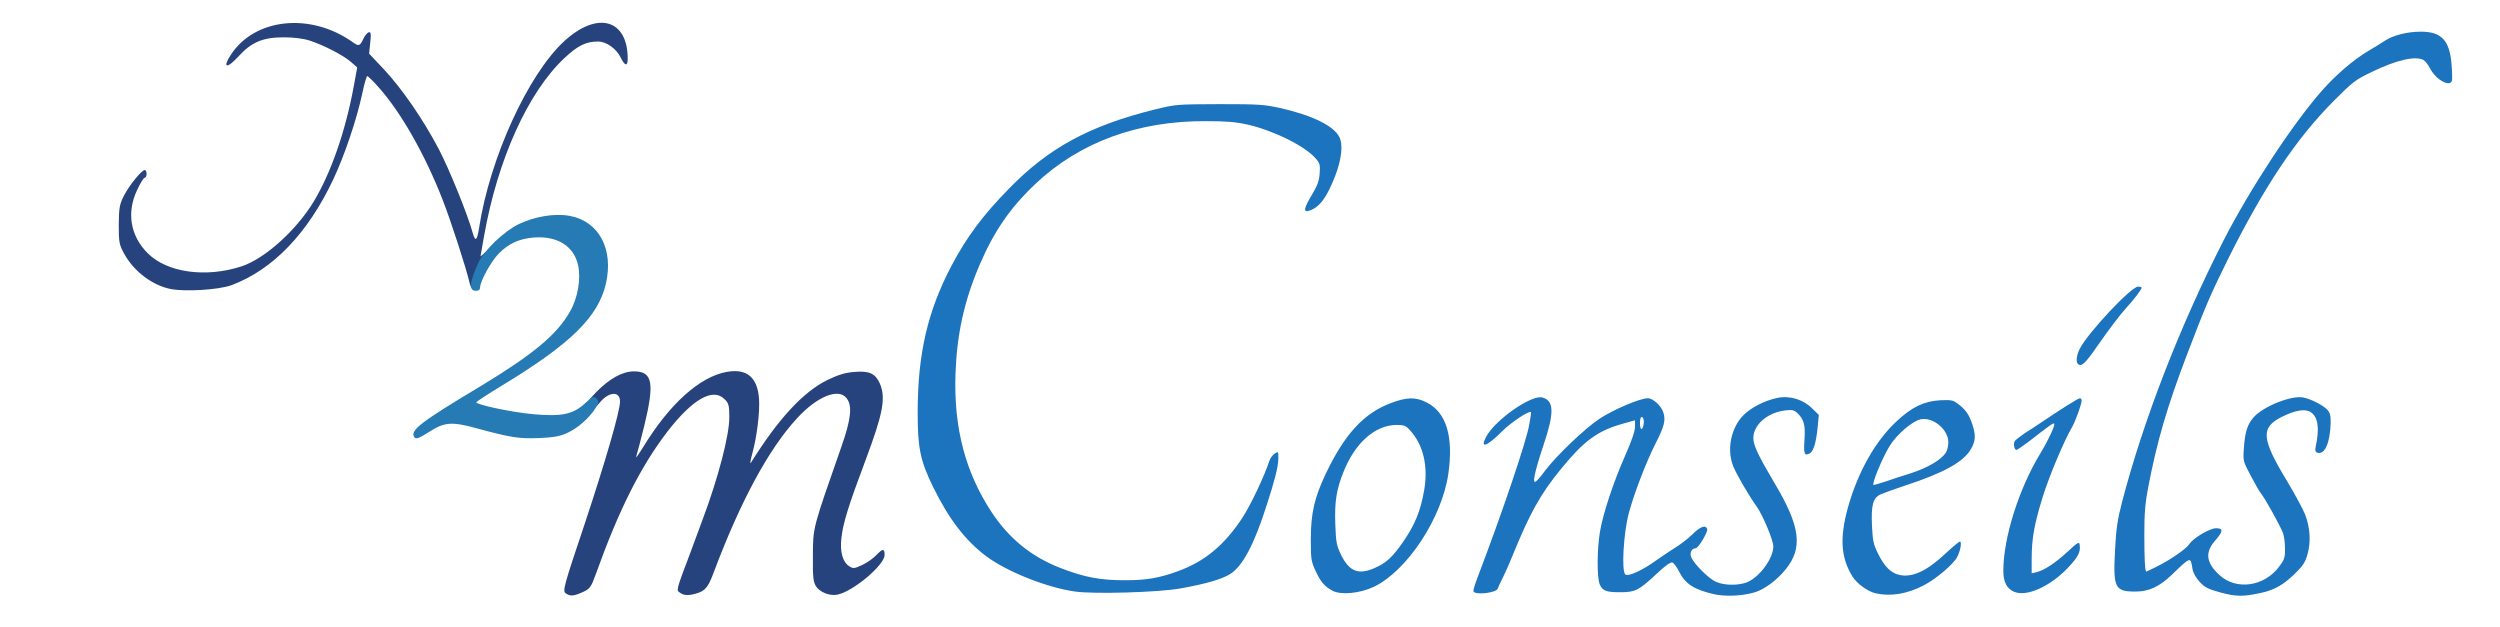
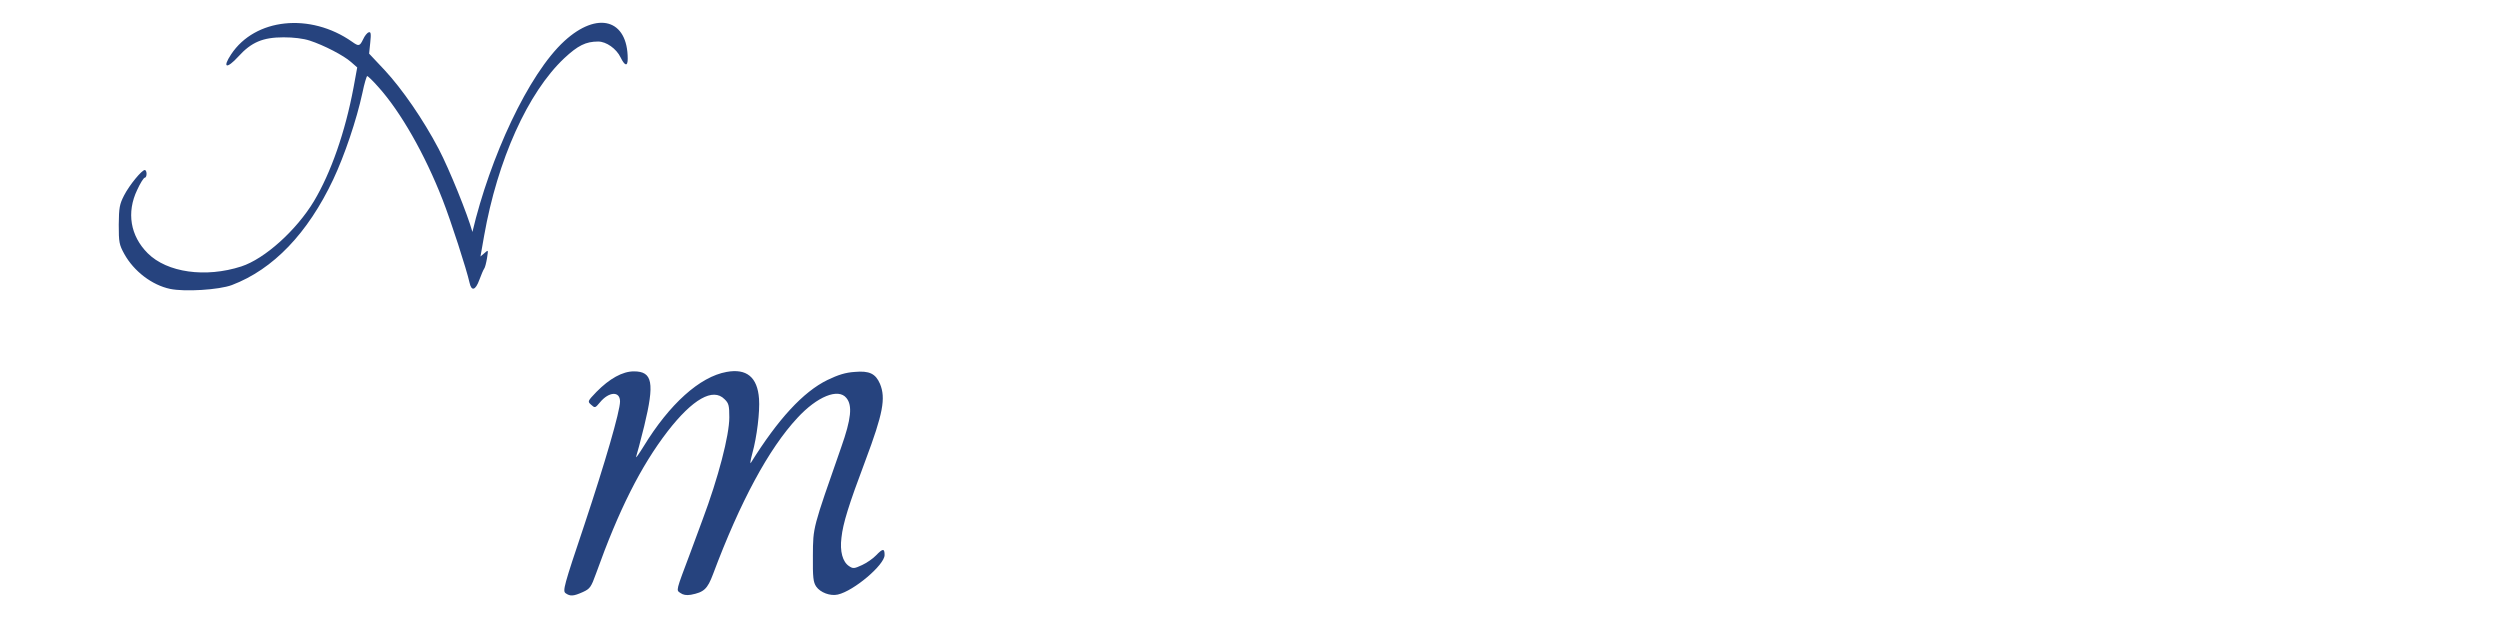
<svg xmlns="http://www.w3.org/2000/svg" width="399px" height="100px" viewBox="0 0 399 100" version="1.1">
  <g id="surface1">
-     <path style=" stroke:none;fill-rule:nonzero;fill:rgb(10.98%,45.098%,74.51%);fill-opacity:1;" d="M 273.582 94.84 C 270.363 94.098 269.004 93.219 267.996 91.25 C 267.648 90.531 267.172 89.895 266.93 89.789 C 266.613 89.68 265.812 90.238 264.324 91.648 C 261.586 94.203 260.973 94.496 258.816 94.52 C 256.398 94.547 255.758 94.309 255.332 93.297 C 254.855 92.207 254.883 87.605 255.359 84.84 C 255.84 81.969 257.516 76.914 259.352 72.766 C 260.414 70.371 260.945 68.828 260.945 68.137 L 260.945 67.074 L 258.871 67.66 C 254.961 68.777 252.805 70.348 249.137 74.84 C 245.891 78.805 244.188 81.836 241.395 88.695 C 240.863 90.027 240.145 91.621 239.801 92.289 C 239.453 92.953 239.133 93.672 239.055 93.91 C 238.816 94.68 235.145 95.027 235.145 94.309 C 235.145 94.098 235.488 92.98 235.941 91.836 C 239.691 81.996 243.629 70.398 244.055 67.82 C 244.27 66.73 244.375 65.797 244.348 65.77 C 244.082 65.48 241.184 67.395 239.824 68.75 C 237.324 71.25 236.156 71.703 237.164 69.762 C 238.547 67.074 244.348 63.004 246.129 63.43 C 248.043 63.938 248.098 65.824 246.344 71.039 C 244.906 75.348 244.48 77.395 245.172 76.809 C 245.41 76.621 246.051 75.879 246.582 75.133 C 248.445 72.688 252.914 68.402 255.281 66.836 C 257.488 65.371 261.742 63.562 262.992 63.562 C 263.82 63.562 265.121 64.762 265.469 65.824 C 265.867 67.047 265.629 68.031 264.246 70.746 C 262.727 73.723 260.812 78.723 259.961 81.887 C 259.109 85.078 258.766 91.172 259.402 91.676 C 259.855 92.074 262.145 91.039 264.402 89.387 C 265.203 88.805 266.531 87.953 267.305 87.445 C 268.102 86.969 269.352 86.012 270.07 85.32 C 271.348 84.043 272.199 83.723 272.465 84.414 C 272.648 84.84 271.055 87.5 270.629 87.5 C 269.988 87.5 269.617 88.27 269.938 88.988 C 270.441 90.078 272.703 92.34 273.848 92.848 C 275.07 93.402 277.039 93.484 278.555 93.031 C 280.578 92.422 283.023 89.23 283.023 87.207 C 283.023 86.223 281.348 82.207 280.336 80.797 C 279.113 79.098 277.117 75.664 276.613 74.387 C 275.574 71.754 276.242 68.352 278.211 66.305 C 279.406 65.078 281.613 63.938 283.637 63.512 C 285.605 63.086 287.812 63.75 289.223 65.188 L 290.285 66.223 L 290.098 68.164 C 289.859 70.637 289.434 72.047 288.824 72.367 C 287.973 72.82 287.84 72.422 288 70.133 C 288.156 67.766 287.891 66.863 286.773 65.852 C 286.324 65.453 285.977 65.371 284.914 65.504 C 282.066 65.852 279.832 67.793 279.832 69.922 C 279.832 71.062 280.602 72.688 283.184 77.047 C 287.359 84.043 287.785 87.445 284.965 90.902 C 283.582 92.605 281.586 94.07 280.098 94.52 C 278.078 95.133 275.391 95.238 273.582 94.84 M 262.355 67.422 C 262.383 67.02 262.25 66.621 262.09 66.57 C 261.852 66.488 261.742 66.781 261.742 67.578 C 261.742 68.855 262.25 68.723 262.355 67.422 M 354.445 94.574 C 352.398 94.016 351.918 93.777 351.066 92.871 C 350.453 92.18 350.027 91.438 349.922 90.797 C 349.605 88.805 349.656 88.805 346.625 91.73 C 344.629 93.645 342.953 94.414 340.801 94.414 C 337.555 94.414 337.234 93.828 337.555 87.898 C 337.738 84.363 337.926 83.031 338.699 80.055 C 342.102 67.02 347.902 52.047 354.922 38.297 C 359.152 30.055 366.043 19.574 370.723 14.309 C 372.906 11.863 375.672 9.496 378.012 8.113 C 378.945 7.555 380.141 6.836 380.645 6.488 C 382.004 5.613 384.211 5.055 386.363 5.055 C 389.637 5.055 390.941 6.41 391.258 10.188 C 391.367 11.383 391.391 12.578 391.34 12.848 C 391.047 13.988 388.758 12.738 387.828 10.902 C 387.535 10.32 387.055 9.734 386.789 9.574 C 385.488 8.883 382.453 9.574 378.52 11.488 C 375.91 12.738 375.512 13.059 372.508 16.062 C 366.414 22.18 361.281 29.895 355.457 41.621 C 352.797 47.02 352.023 48.777 349.125 56.383 C 345.852 64.945 344.285 70.348 342.848 77.793 C 342.367 80.32 342.234 81.914 342.234 85.371 C 342.234 89.309 342.344 91.223 342.555 91.223 C 342.582 91.223 343.379 90.852 344.285 90.398 C 346.543 89.254 348.91 87.605 349.418 86.836 C 350.055 85.852 352.688 84.309 353.699 84.309 C 354.871 84.309 354.844 84.789 353.516 86.305 C 351.863 88.191 352.105 89.84 354.258 91.809 C 356.918 94.23 361.309 93.617 363.676 90.531 C 364.578 89.363 364.688 89.07 364.688 87.605 C 364.688 86.703 364.555 85.586 364.367 85.078 C 364.047 84.148 361.441 79.414 360.828 78.723 C 360.645 78.512 359.926 77.262 359.234 75.957 C 357.984 73.59 357.984 73.562 358.117 71.57 C 358.301 68.938 358.676 67.738 359.684 66.598 C 361.203 64.867 365.672 63.086 367.559 63.43 C 368.809 63.672 370.805 64.68 371.469 65.426 C 371.867 65.879 372 66.355 371.973 67.5 C 371.895 70.719 370.988 72.688 369.82 72.234 C 369.527 72.102 369.449 71.863 369.605 71.195 C 370.219 68.27 369.953 66.543 368.781 65.77 C 367.906 65.211 366.387 65.453 364.262 66.488 C 360.75 68.219 360.883 69.973 365.031 76.809 C 366.281 78.91 367.586 81.305 367.906 82.129 C 368.703 84.254 368.836 86.516 368.277 88.457 C 367.906 89.789 367.559 90.293 366.176 91.648 C 364.367 93.379 362.957 94.176 360.828 94.629 C 358.062 95.238 356.918 95.238 354.445 94.574 M 299.305 94.68 C 298.078 94.387 296.352 93.137 295.66 92.02 C 293.797 89.016 293.586 85.852 294.941 80.957 C 296.535 75.293 299.328 70.348 302.734 67.207 C 305.156 64.945 307.07 64.043 309.625 63.883 C 311.406 63.805 311.699 63.855 312.469 64.441 C 313.695 65.348 314.254 66.145 314.758 67.66 C 315.371 69.469 315.316 70.371 314.543 71.703 C 313.348 73.75 310.211 75.48 304.039 77.5 C 302.363 78.059 300.605 78.695 300.129 78.91 C 298.93 79.469 298.613 80.586 298.77 83.938 C 298.879 86.328 299.012 86.887 299.73 88.352 C 300.738 90.398 301.777 91.461 303.133 91.754 C 305.207 92.234 307.574 91.117 310.609 88.246 C 311.672 87.262 312.656 86.438 312.789 86.438 C 313.137 86.438 312.895 87.871 312.391 88.855 C 311.832 90 309.039 92.367 307.07 93.402 C 304.383 94.812 301.695 95.238 299.305 94.68 M 300.82 76.887 C 301.645 76.598 303.508 75.984 304.969 75.531 C 307.602 74.68 309.73 73.457 310.555 72.262 C 310.77 71.941 310.953 71.172 310.953 70.559 C 310.953 68.562 308.535 66.543 306.59 66.914 C 305.262 67.152 302.762 69.281 301.59 71.172 C 300.422 73.059 298.637 77.395 299.035 77.395 C 299.195 77.395 299.996 77.152 300.82 76.887 M 171.598 94.414 C 167.074 93.777 160.797 91.277 157.445 88.805 C 154.121 86.328 151.488 82.926 148.961 77.793 C 146.859 73.512 146.461 71.516 146.461 65.824 C 146.461 56.461 148.055 49.602 151.914 42.312 C 154.332 37.766 156.859 34.363 161.035 30.105 C 167.34 23.617 173.859 20.078 184.203 17.5 C 187.664 16.648 187.691 16.648 194.578 16.621 C 200.883 16.621 201.734 16.676 204.289 17.234 C 209.422 18.402 212.828 20.055 213.758 21.863 C 214.371 23.059 214.129 25.398 213.094 28.086 C 211.711 31.621 210.566 33.137 208.891 33.645 C 207.957 33.91 208.117 33.219 209.395 31.062 C 210.273 29.602 210.539 28.855 210.617 27.688 C 210.727 26.355 210.645 26.062 210.035 25.348 C 208.359 23.352 203.332 20.852 199.152 19.895 C 197.293 19.469 195.723 19.336 192.582 19.336 C 181.652 19.254 172.316 22.688 165.266 29.336 C 161.195 33.191 158.641 36.914 156.328 42.312 C 153.883 48.031 152.711 53.352 152.496 59.707 C 152.203 68.324 154.094 75.453 158.324 81.836 C 161.09 85.984 164.602 88.828 169.148 90.613 C 173.113 92.152 175.586 92.633 179.816 92.605 C 182.93 92.605 185.082 92.234 187.98 91.172 C 192.293 89.602 195.43 86.996 198.305 82.605 C 199.605 80.613 201.789 76.012 202.586 73.562 C 202.719 73.137 203.09 72.633 203.438 72.395 C 204.023 72.02 204.023 72.02 204.023 73.164 C 204.023 74.441 203.465 76.621 202.133 80.719 C 200.164 86.887 198.328 90.348 196.359 91.598 C 195.086 92.422 192.449 93.191 188.434 93.91 C 184.871 94.547 174.684 94.84 171.598 94.414 M 212.668 94.281 C 211.391 93.59 210.777 92.871 209.98 91.145 C 209.262 89.602 209.207 89.281 209.207 86.039 C 209.207 81.887 209.793 79.387 211.629 75.531 C 214.609 69.309 217.641 65.984 221.898 64.363 C 224.449 63.379 225.941 63.324 227.695 64.23 C 230.836 65.824 232.004 69.652 231.152 75.637 C 230.117 82.688 224.609 91.062 219.289 93.645 C 217.055 94.707 214.023 95 212.668 94.281 M 219.316 90.691 C 221.23 89.867 222.215 88.961 223.973 86.438 C 225.859 83.672 226.711 81.57 227.297 78.246 C 227.961 74.387 227.164 70.984 225.035 68.672 C 224.371 67.926 224.105 67.82 222.906 67.82 C 219.504 67.82 216.258 70.664 214.422 75.32 C 213.277 78.164 212.984 80.105 213.117 83.723 C 213.227 86.621 213.305 87.047 214.051 88.59 C 215.352 91.195 216.789 91.781 219.316 90.691 M 321.434 94.441 C 320.289 93.938 319.73 92.871 319.73 91.117 C 319.73 85.852 322.207 78.004 325.637 72.367 C 326.914 70.266 328.059 67.82 327.844 67.605 C 327.711 67.473 327.207 67.82 323.855 70.426 C 322.871 71.172 321.941 71.809 321.832 71.809 C 321.461 71.809 321.273 70.719 321.594 70.348 C 321.781 70.133 322.473 69.602 323.137 69.148 C 323.828 68.723 324.918 68.004 325.582 67.555 C 328.777 65.398 331.676 63.562 331.941 63.562 C 332.102 63.562 332.234 63.723 332.234 63.91 C 332.234 64.496 331.223 67.289 330.691 68.191 C 329.414 70.371 327.125 75.797 326.035 79.254 C 324.68 83.617 324.254 85.93 324.254 89.23 L 324.254 91.488 L 325 91.328 C 326.223 91.039 327.953 89.922 329.945 88.086 C 331.648 86.516 331.836 86.41 331.914 86.941 C 332.102 88.113 331.648 88.938 329.918 90.746 C 327.074 93.672 323.402 95.293 321.434 94.441 M 331.621 58.059 C 331.277 57.738 331.438 56.621 331.941 55.637 C 333.324 53.004 340.133 45.746 341.25 45.746 C 341.543 45.746 341.809 45.824 341.809 45.93 C 341.809 46.172 340.531 47.871 339.414 49.07 C 338.406 50.16 336.676 52.445 334.762 55.188 C 332.766 58.086 332.152 58.617 331.621 58.059 " />
-     <path style=" stroke:none;fill-rule:nonzero;fill:rgb(14.902%,26.275%,49.412%);fill-opacity:1;" d="M 90.27 94.676 C 89.781 94.309 89.965 93.574 93.27 83.75 C 96.57 73.836 98.957 65.633 98.957 64.074 C 98.957 62.391 97.184 62.48 95.746 64.227 C 94.98 65.145 94.949 65.145 94.34 64.594 C 93.758 64.074 93.758 64.043 95.195 62.543 C 97.277 60.43 99.355 59.27 101.16 59.27 C 104.16 59.27 104.496 61.074 102.812 68.02 C 102.23 70.348 101.652 72.551 101.527 72.887 C 101.438 73.223 101.926 72.52 102.691 71.293 C 106.852 64.469 111.688 60.125 115.969 59.359 C 119.152 58.777 120.895 60.188 121.141 63.645 C 121.293 65.695 120.805 69.734 120.07 72.367 C 119.762 73.5 119.672 74.172 119.855 73.836 C 124.168 66.918 128.176 62.543 132.062 60.645 C 133.777 59.82 134.938 59.453 136.406 59.359 C 138.762 59.145 139.742 59.637 140.445 61.258 C 141.395 63.551 140.934 66 138.121 73.5 C 135.426 80.66 134.539 83.535 134.297 85.801 C 134.02 88.004 134.48 89.688 135.52 90.359 C 136.16 90.789 136.344 90.758 137.602 90.176 C 138.336 89.84 139.344 89.137 139.805 88.648 C 140.902 87.516 141.18 87.484 141.18 88.586 C 141.18 90.145 136.285 94.309 133.715 94.891 C 132.52 95.164 130.93 94.582 130.258 93.605 C 129.797 92.902 129.707 92.195 129.738 88.648 C 129.77 84.086 129.676 84.484 134.266 71.355 C 135.855 66.855 136.07 64.715 135.09 63.523 C 133.805 61.898 130.41 63.277 127.258 66.703 C 122.699 71.602 118.141 80.047 113.797 91.645 C 112.91 94.004 112.359 94.523 110.277 94.922 C 109.543 95.043 109.023 94.949 108.598 94.645 C 107.891 94.156 107.832 94.461 110.188 88.188 C 110.922 86.168 111.809 83.844 112.113 82.984 C 114.652 76.223 116.398 69.488 116.398 66.613 C 116.398 64.715 116.305 64.348 115.633 63.707 C 113.797 61.84 110.555 63.676 106.547 68.848 C 102.262 74.418 98.746 81.426 95.133 91.523 C 94.34 93.727 94.156 93.973 93.023 94.492 C 91.523 95.164 91.004 95.195 90.27 94.676 M 27.152 46.109 C 24.246 45.496 21.371 43.293 19.84 40.539 C 19.016 39.039 18.953 38.672 18.953 35.855 C 18.984 33.133 19.074 32.613 19.809 31.176 C 20.664 29.523 22.625 27.133 23.113 27.133 C 23.266 27.133 23.391 27.41 23.391 27.746 C 23.391 28.082 23.266 28.359 23.113 28.359 C 22.93 28.359 22.379 29.246 21.891 30.316 C 20.176 33.898 20.789 37.633 23.574 40.418 C 26.664 43.508 32.812 44.363 38.504 42.527 C 42.266 41.305 47.312 36.742 50.098 32.121 C 52.82 27.562 55.086 21.105 56.43 13.945 L 57.012 10.762 L 56.035 9.906 C 54.871 8.863 51.688 7.211 49.426 6.477 C 48.387 6.141 46.855 5.957 45.266 5.957 C 41.961 5.957 40.125 6.723 38.043 9.02 C 36.176 11.066 35.441 10.855 36.883 8.68 C 40.707 2.898 49.516 1.98 56.188 6.66 C 57.258 7.426 57.41 7.395 57.961 6.262 C 58.207 5.711 58.605 5.223 58.848 5.16 C 59.184 5.039 59.246 5.344 59.094 6.785 L 58.91 8.559 L 61.387 11.191 C 64.172 14.191 67.539 19.055 70.016 23.77 C 71.699 26.98 74.637 34.234 75.398 37.02 C 75.859 38.672 76.133 38.488 76.473 36.316 C 78.184 25.207 84.305 11.832 90.086 6.539 C 95.379 1.703 100.184 3.082 100.184 9.387 C 100.184 10.641 99.723 10.547 99.051 9.172 C 98.379 7.762 96.754 6.629 95.469 6.629 C 93.48 6.629 92.227 7.273 90.055 9.293 C 84.242 14.77 79.41 25.512 77.266 37.633 L 76.684 40.938 L 77.328 40.387 C 77.941 39.836 77.941 39.836 77.727 41.211 C 77.602 41.945 77.418 42.711 77.266 42.895 C 77.145 43.047 76.809 43.844 76.5 44.672 C 75.891 46.352 75.246 46.535 74.941 45.129 C 74.484 43.047 71.973 35.273 70.629 31.848 C 67.812 24.625 63.957 17.863 60.41 13.914 C 59.551 12.934 58.727 12.141 58.605 12.141 C 58.512 12.141 58.145 13.332 57.84 14.832 C 56.922 19.117 54.965 24.871 53.188 28.633 C 49.121 37.234 43.613 42.988 37.004 45.496 C 34.953 46.262 29.477 46.598 27.152 46.109 " />
-     <path style=" stroke:none;fill-rule:nonzero;fill:rgb(14.902%,48.235%,70.98%);fill-opacity:1;" d="M 66.098 69.734 C 65.457 68.664 67.109 67.379 76.715 61.625 C 85.16 56.512 88.863 53.422 90.973 49.719 C 92.227 47.547 92.746 44.488 92.258 42.312 C 91.586 39.285 88.984 37.633 85.223 37.906 C 82.867 38.09 81.184 38.855 79.562 40.508 C 78.367 41.73 76.625 44.914 76.625 45.863 C 76.625 46.199 76.41 46.414 76.012 46.414 C 74.789 46.414 74.879 45.223 76.348 41.914 C 77.234 39.988 80.48 36.867 82.805 35.766 C 85.375 34.539 88.527 34.02 90.91 34.449 C 95.594 35.305 97.98 39.773 96.695 45.312 C 95.441 50.605 91.094 54.859 80.266 61.441 C 77.941 62.848 76.043 64.102 76.012 64.195 C 76.012 64.594 81.488 65.754 84.945 66.094 C 89.629 66.52 91.434 66.152 93.359 64.379 C 94.582 63.246 94.738 63.184 95.195 63.613 C 95.625 64.074 95.625 64.195 95.043 65.145 C 94.031 66.734 92.195 68.355 90.543 69.09 C 89.383 69.641 88.281 69.824 85.957 69.918 C 82.742 70.039 81.457 69.824 75.859 68.297 C 72.125 67.285 70.902 67.379 68.578 68.879 C 66.773 70.008 66.375 70.164 66.098 69.734 " />
+     <path style=" stroke:none;fill-rule:nonzero;fill:rgb(14.902%,26.275%,49.412%);fill-opacity:1;" d="M 90.27 94.676 C 89.781 94.309 89.965 93.574 93.27 83.75 C 96.57 73.836 98.957 65.633 98.957 64.074 C 98.957 62.391 97.184 62.48 95.746 64.227 C 94.98 65.145 94.949 65.145 94.34 64.594 C 93.758 64.074 93.758 64.043 95.195 62.543 C 97.277 60.43 99.355 59.27 101.16 59.27 C 104.16 59.27 104.496 61.074 102.812 68.02 C 102.23 70.348 101.652 72.551 101.527 72.887 C 101.438 73.223 101.926 72.52 102.691 71.293 C 106.852 64.469 111.688 60.125 115.969 59.359 C 119.152 58.777 120.895 60.188 121.141 63.645 C 121.293 65.695 120.805 69.734 120.07 72.367 C 119.762 73.5 119.672 74.172 119.855 73.836 C 124.168 66.918 128.176 62.543 132.062 60.645 C 133.777 59.82 134.938 59.453 136.406 59.359 C 138.762 59.145 139.742 59.637 140.445 61.258 C 141.395 63.551 140.934 66 138.121 73.5 C 135.426 80.66 134.539 83.535 134.297 85.801 C 134.02 88.004 134.48 89.688 135.52 90.359 C 136.16 90.789 136.344 90.758 137.602 90.176 C 138.336 89.84 139.344 89.137 139.805 88.648 C 140.902 87.516 141.18 87.484 141.18 88.586 C 141.18 90.145 136.285 94.309 133.715 94.891 C 132.52 95.164 130.93 94.582 130.258 93.605 C 129.797 92.902 129.707 92.195 129.738 88.648 C 129.77 84.086 129.676 84.484 134.266 71.355 C 135.855 66.855 136.07 64.715 135.09 63.523 C 133.805 61.898 130.41 63.277 127.258 66.703 C 122.699 71.602 118.141 80.047 113.797 91.645 C 112.91 94.004 112.359 94.523 110.277 94.922 C 109.543 95.043 109.023 94.949 108.598 94.645 C 107.891 94.156 107.832 94.461 110.188 88.188 C 110.922 86.168 111.809 83.844 112.113 82.984 C 114.652 76.223 116.398 69.488 116.398 66.613 C 116.398 64.715 116.305 64.348 115.633 63.707 C 113.797 61.84 110.555 63.676 106.547 68.848 C 102.262 74.418 98.746 81.426 95.133 91.523 C 94.34 93.727 94.156 93.973 93.023 94.492 C 91.523 95.164 91.004 95.195 90.27 94.676 M 27.152 46.109 C 24.246 45.496 21.371 43.293 19.84 40.539 C 19.016 39.039 18.953 38.672 18.953 35.855 C 18.984 33.133 19.074 32.613 19.809 31.176 C 20.664 29.523 22.625 27.133 23.113 27.133 C 23.266 27.133 23.391 27.41 23.391 27.746 C 23.391 28.082 23.266 28.359 23.113 28.359 C 22.93 28.359 22.379 29.246 21.891 30.316 C 20.176 33.898 20.789 37.633 23.574 40.418 C 26.664 43.508 32.812 44.363 38.504 42.527 C 42.266 41.305 47.312 36.742 50.098 32.121 C 52.82 27.562 55.086 21.105 56.43 13.945 L 57.012 10.762 L 56.035 9.906 C 54.871 8.863 51.688 7.211 49.426 6.477 C 48.387 6.141 46.855 5.957 45.266 5.957 C 41.961 5.957 40.125 6.723 38.043 9.02 C 36.176 11.066 35.441 10.855 36.883 8.68 C 40.707 2.898 49.516 1.98 56.188 6.66 C 57.258 7.426 57.41 7.395 57.961 6.262 C 58.207 5.711 58.605 5.223 58.848 5.16 C 59.184 5.039 59.246 5.344 59.094 6.785 L 58.91 8.559 L 61.387 11.191 C 64.172 14.191 67.539 19.055 70.016 23.77 C 71.699 26.98 74.637 34.234 75.398 37.02 C 78.184 25.207 84.305 11.832 90.086 6.539 C 95.379 1.703 100.184 3.082 100.184 9.387 C 100.184 10.641 99.723 10.547 99.051 9.172 C 98.379 7.762 96.754 6.629 95.469 6.629 C 93.48 6.629 92.227 7.273 90.055 9.293 C 84.242 14.77 79.41 25.512 77.266 37.633 L 76.684 40.938 L 77.328 40.387 C 77.941 39.836 77.941 39.836 77.727 41.211 C 77.602 41.945 77.418 42.711 77.266 42.895 C 77.145 43.047 76.809 43.844 76.5 44.672 C 75.891 46.352 75.246 46.535 74.941 45.129 C 74.484 43.047 71.973 35.273 70.629 31.848 C 67.812 24.625 63.957 17.863 60.41 13.914 C 59.551 12.934 58.727 12.141 58.605 12.141 C 58.512 12.141 58.145 13.332 57.84 14.832 C 56.922 19.117 54.965 24.871 53.188 28.633 C 49.121 37.234 43.613 42.988 37.004 45.496 C 34.953 46.262 29.477 46.598 27.152 46.109 " />
  </g>
</svg>